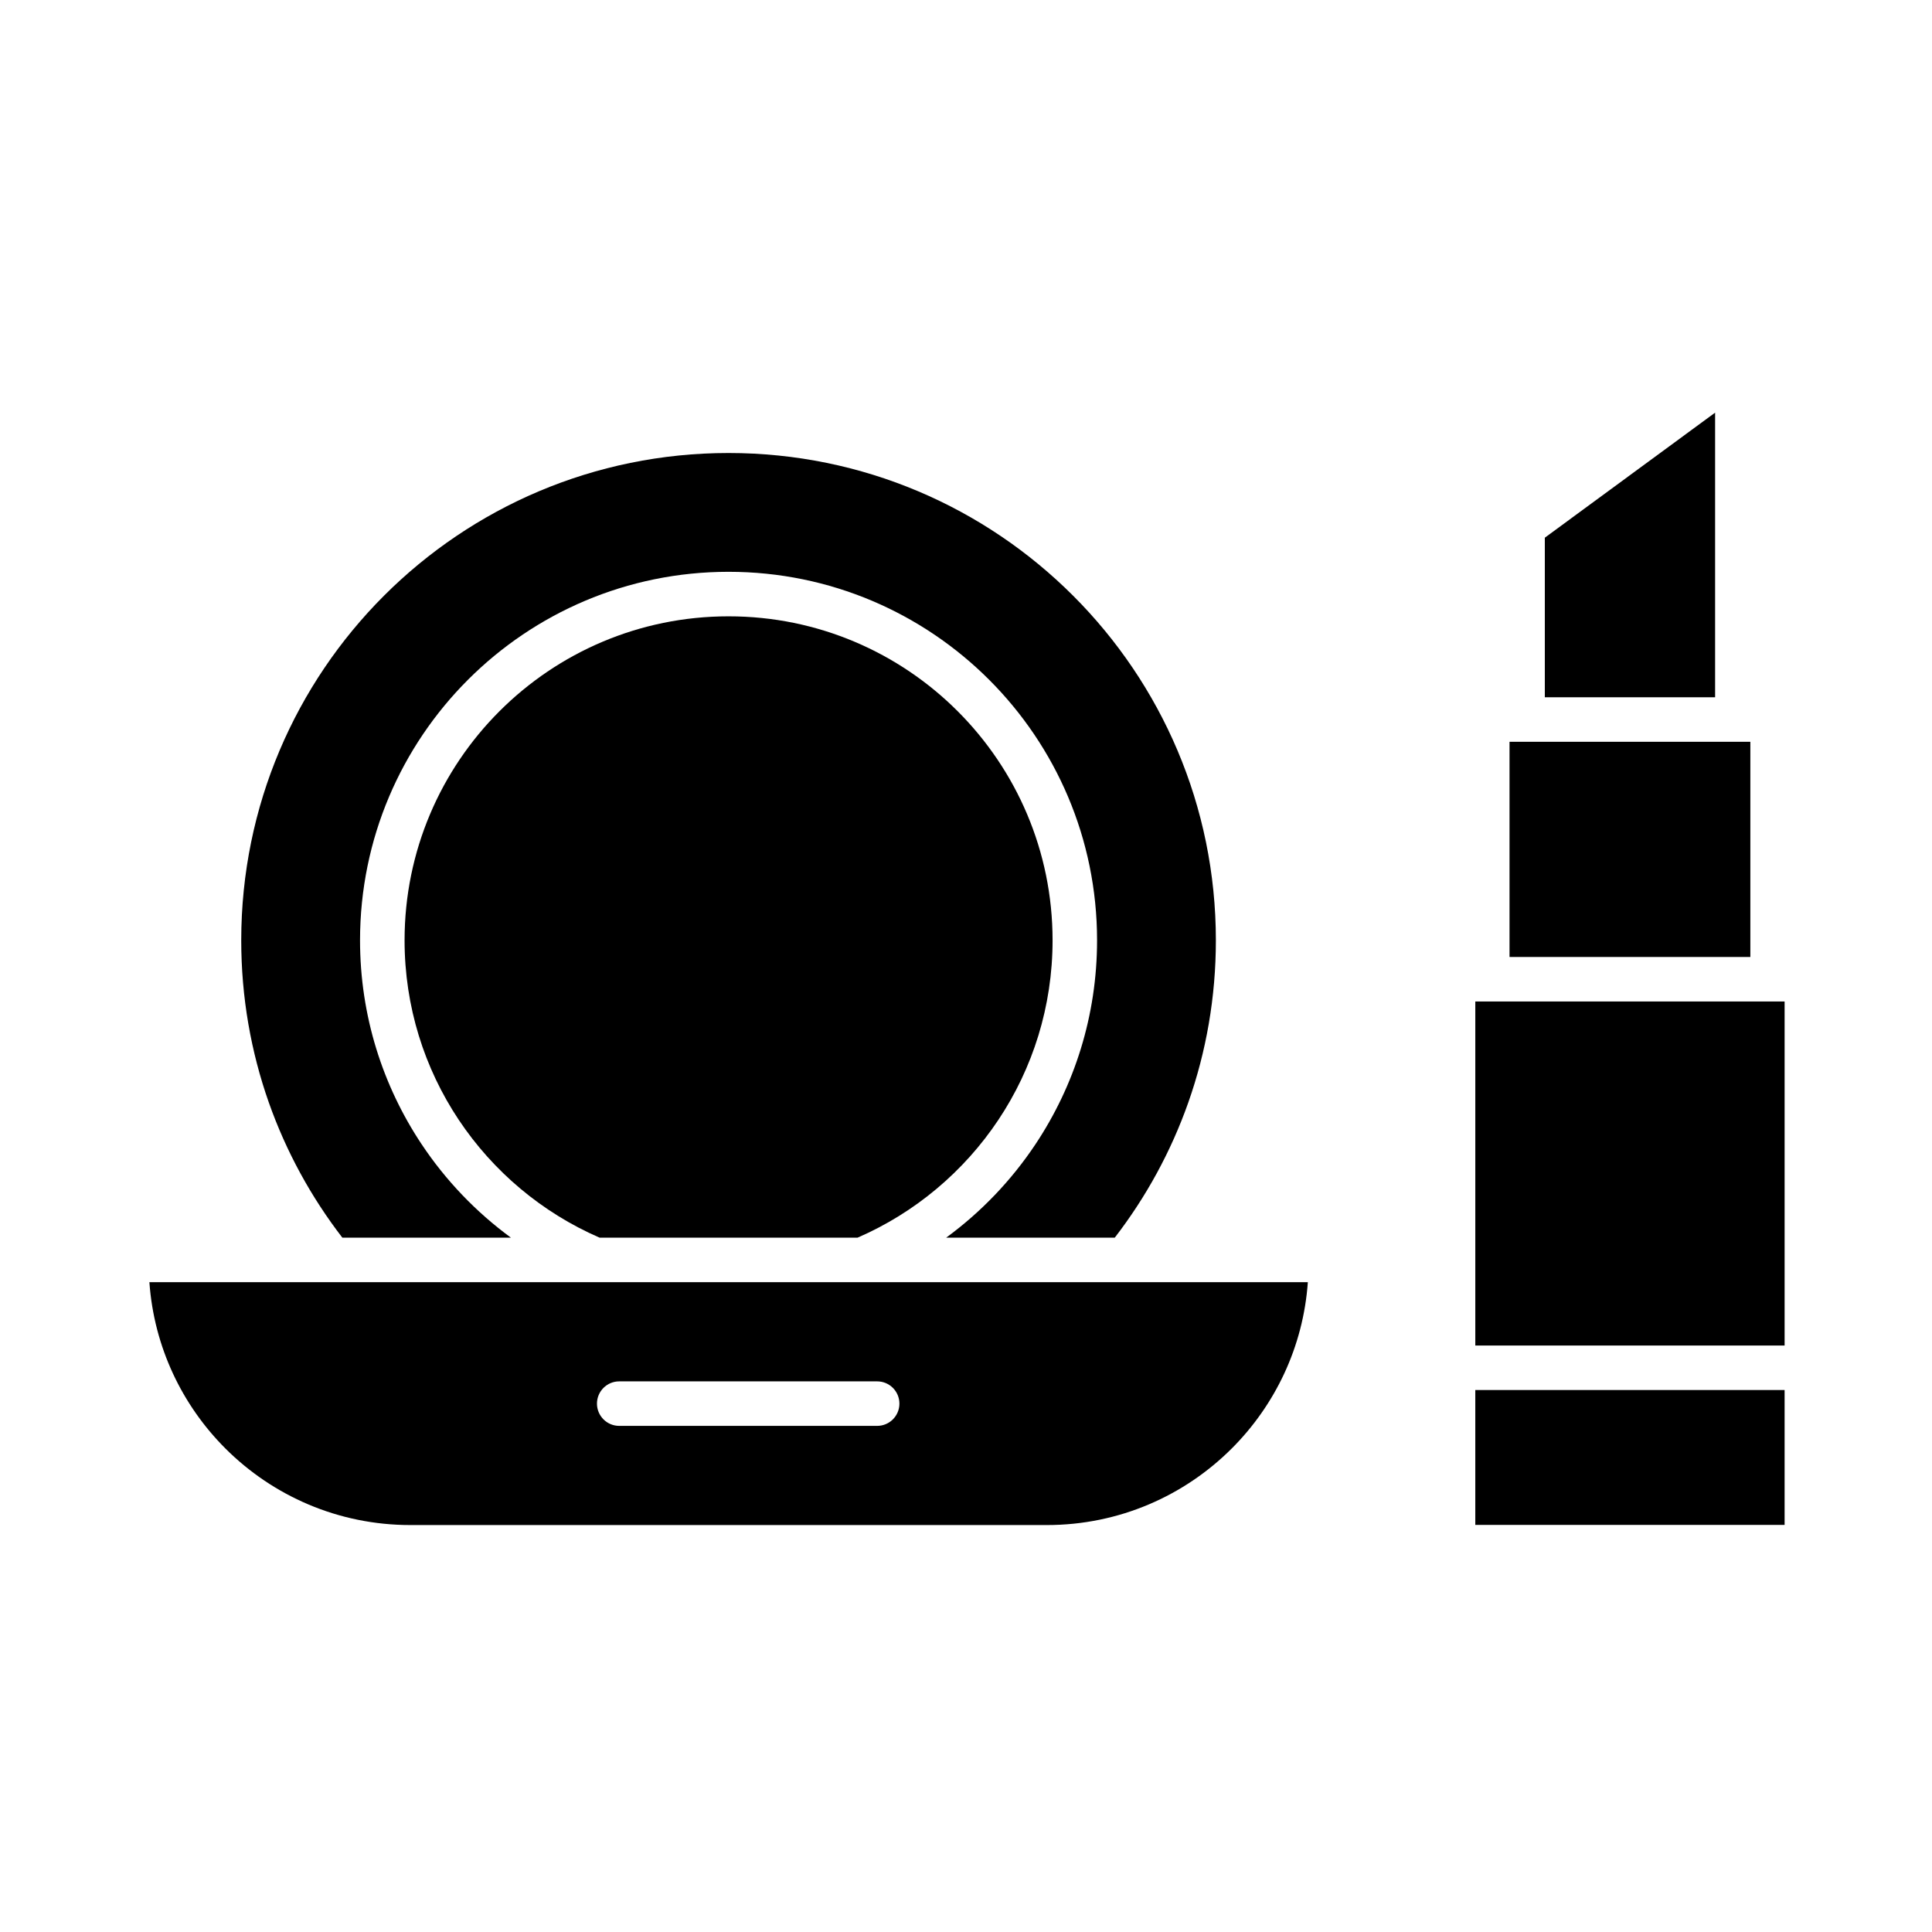
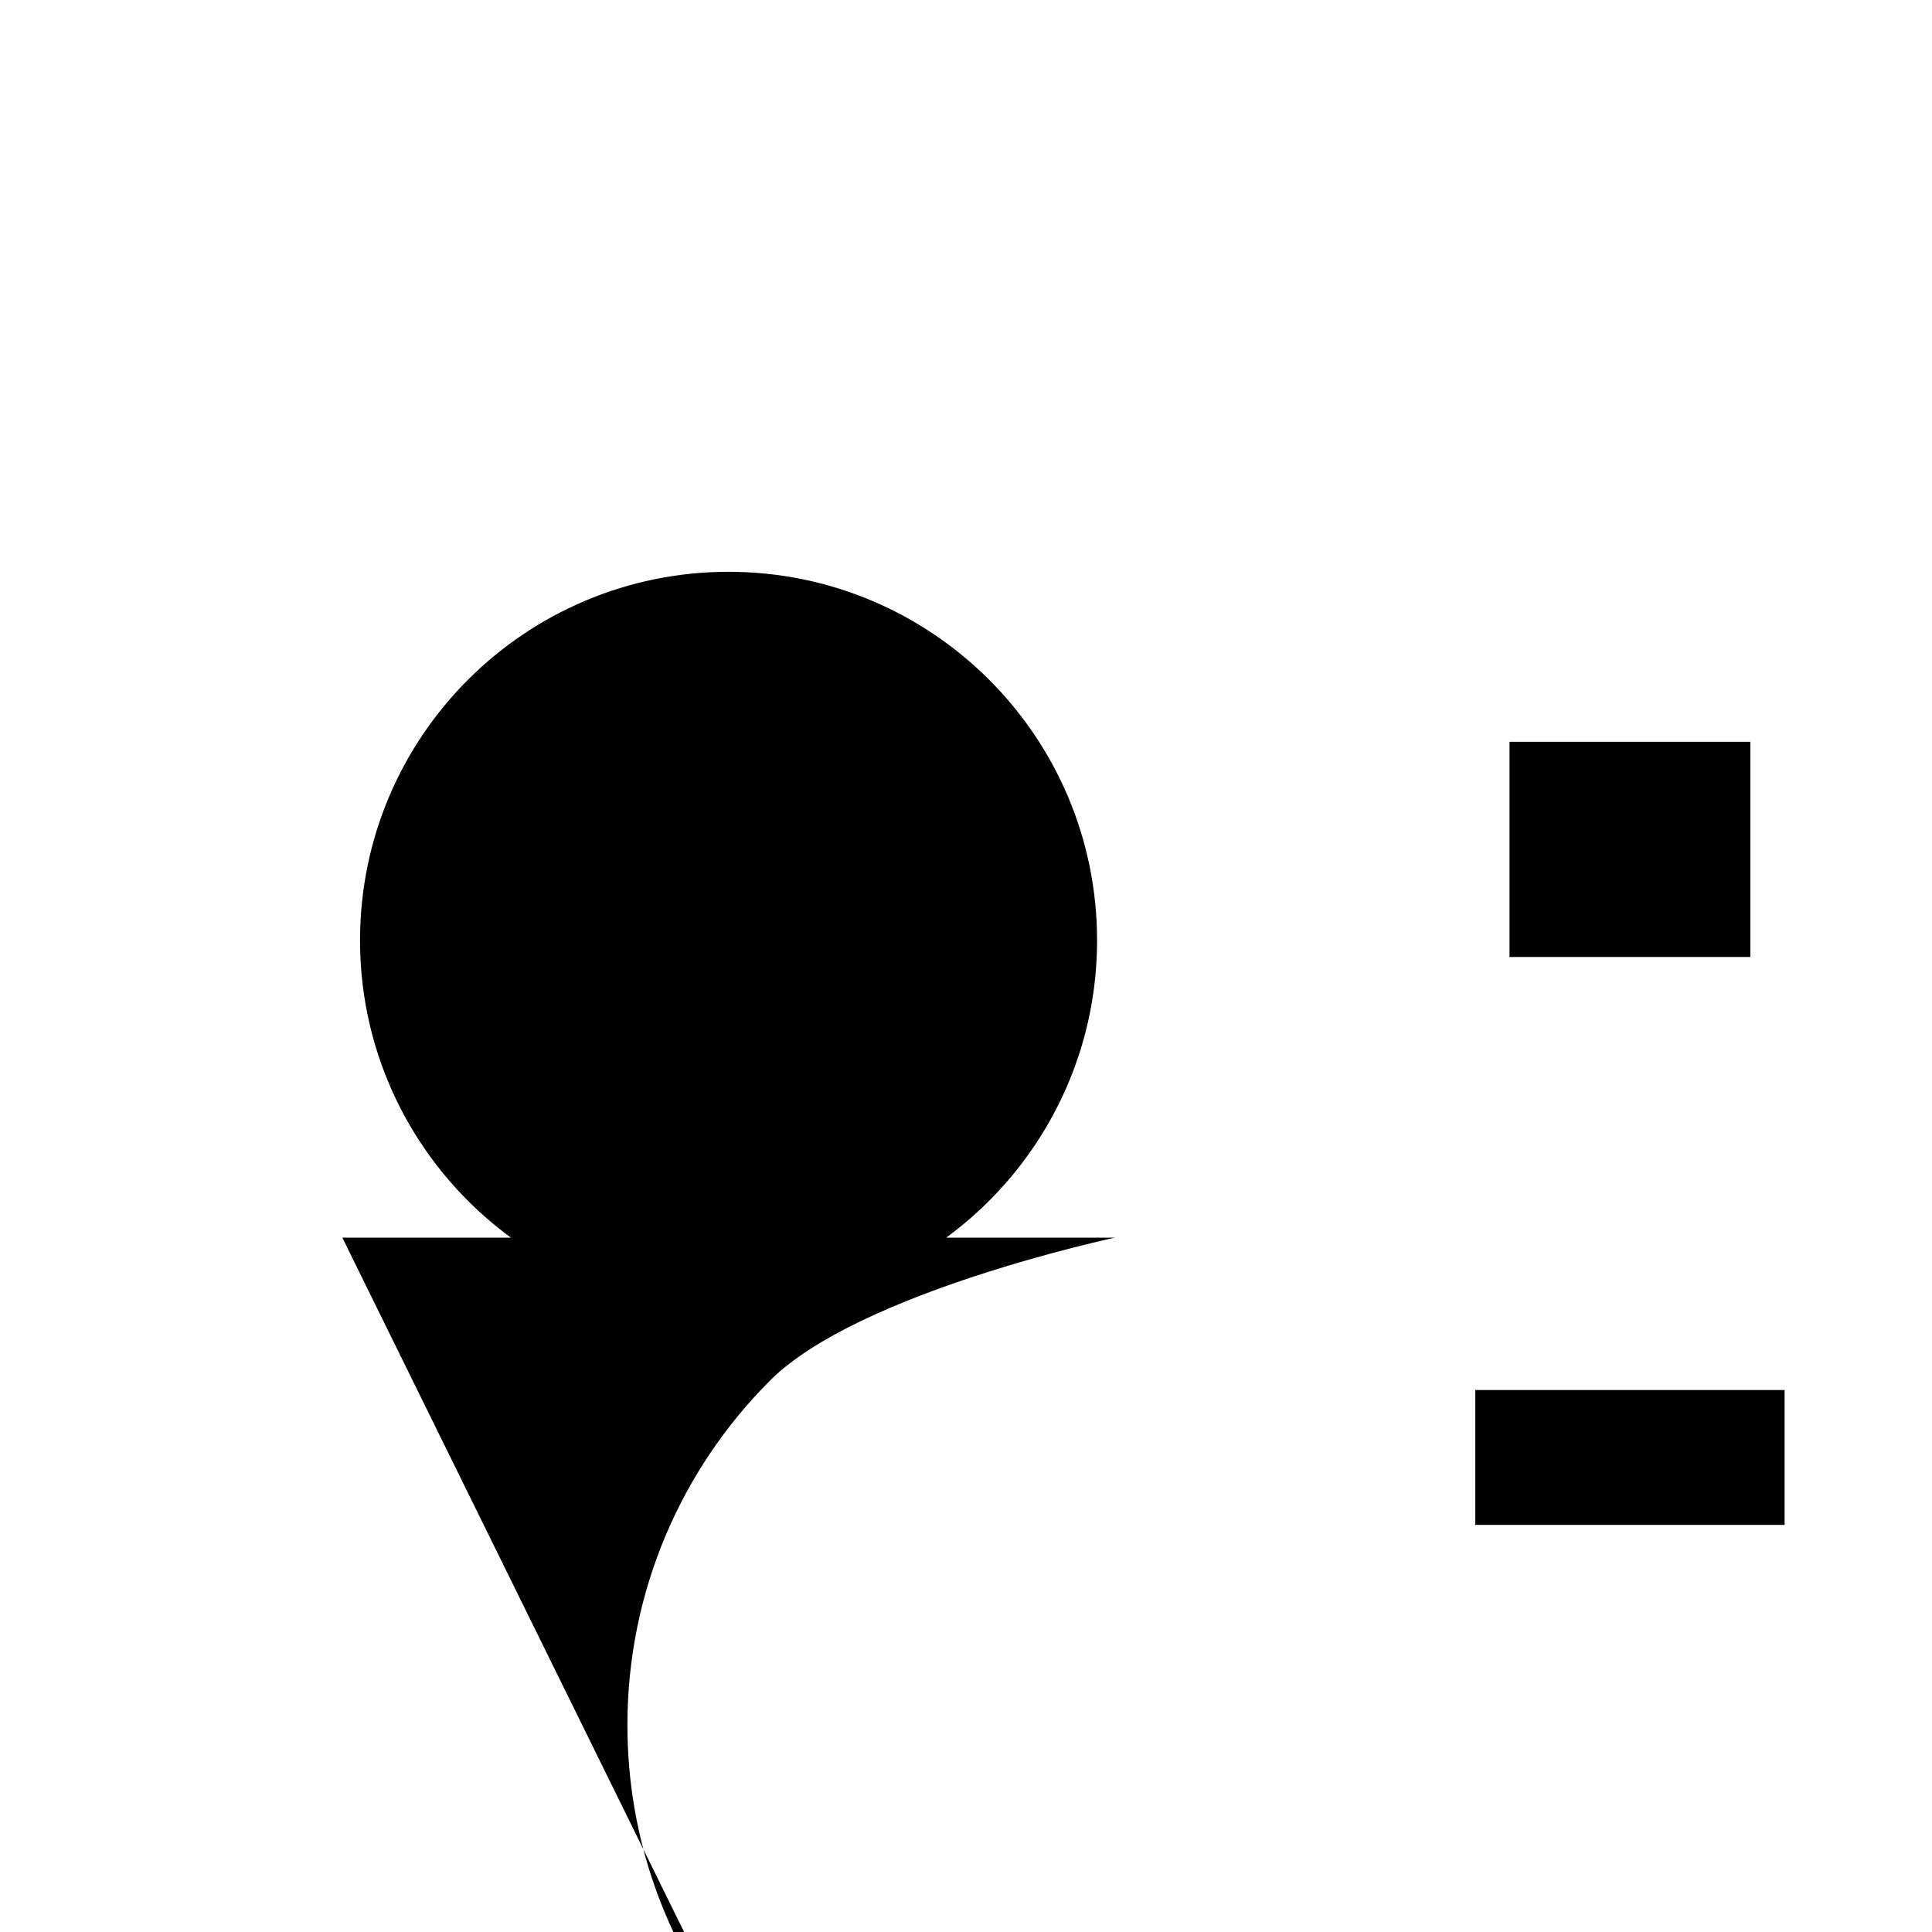
<svg xmlns="http://www.w3.org/2000/svg" fill="#000000" width="800px" height="800px" version="1.1" viewBox="144 144 512 512">
  <g>
-     <path d="m598.52 253.36-45.125 33.133v42.293h45.125z" />
    <path d="m544.04 397.61h63.82v-57.027h-63.82z" />
-     <path d="m616.94 500.58h-81.969v-91.176h81.969z" />
-     <path d="m302.91 472h68.34c15.266-6.625 28.227-17.555 37.352-31.258 9.062-13.605 14.34-29.953 14.34-47.547 0-23.711-9.609-45.176-25.148-60.715-15.539-15.539-37.004-25.148-60.715-25.148s-45.176 9.609-60.715 25.148c-15.539 15.539-25.148 37.004-25.148 60.715 0 17.594 5.281 33.945 14.34 47.547 9.129 13.703 22.09 24.633 37.355 31.258z" />
-     <path d="m234.73 472h44.68c-9.266-6.793-17.293-15.18-23.672-24.758-10.312-15.484-16.324-34.07-16.324-54.047 0-26.969 10.934-51.383 28.605-69.055 17.672-17.672 42.09-28.605 69.055-28.605s51.383 10.934 69.055 28.605c17.672 17.672 28.605 42.09 28.605 69.055 0 19.977-6.012 38.562-16.324 54.047-6.379 9.578-14.406 17.965-23.672 24.758h44.68c8.277-10.73 14.902-22.809 19.5-35.848 4.731-13.414 7.301-27.875 7.301-42.957 0-35.664-14.453-67.949-37.824-91.32-23.371-23.371-55.656-37.824-91.32-37.824s-67.949 14.453-91.32 37.824c-23.371 23.371-37.824 55.656-37.824 91.32 0 15.086 2.574 29.543 7.301 42.957 4.598 13.039 11.227 25.113 19.5 35.848z" />
+     <path d="m234.73 472h44.68c-9.266-6.793-17.293-15.18-23.672-24.758-10.312-15.484-16.324-34.07-16.324-54.047 0-26.969 10.934-51.383 28.605-69.055 17.672-17.672 42.09-28.605 69.055-28.605s51.383 10.934 69.055 28.605c17.672 17.672 28.605 42.09 28.605 69.055 0 19.977-6.012 38.562-16.324 54.047-6.379 9.578-14.406 17.965-23.672 24.758h44.68s-67.949 14.453-91.32 37.824c-23.371 23.371-37.824 55.656-37.824 91.32 0 15.086 2.574 29.543 7.301 42.957 4.598 13.039 11.227 25.113 19.5 35.848z" />
    <path d="m534.97 512.37h81.969v35.746h-81.969z" />
-     <path d="m470.44 527.85c11.465-11.465 18.934-26.902 20.152-44.055h-307c1.215 17.164 8.68 32.605 20.129 44.055 12.547 12.547 29.879 20.305 49.023 20.305h168.67c19.145 0.004 36.477-7.758 49.023-20.305zm-162.34-17.773h68.355c3.258 0 5.898 2.641 5.898 5.898 0 3.258-2.641 5.898-5.898 5.898h-68.355c-3.258 0-5.898-2.641-5.898-5.898 0-3.258 2.641-5.898 5.898-5.898z" fill-rule="evenodd" />
  </g>
</svg>